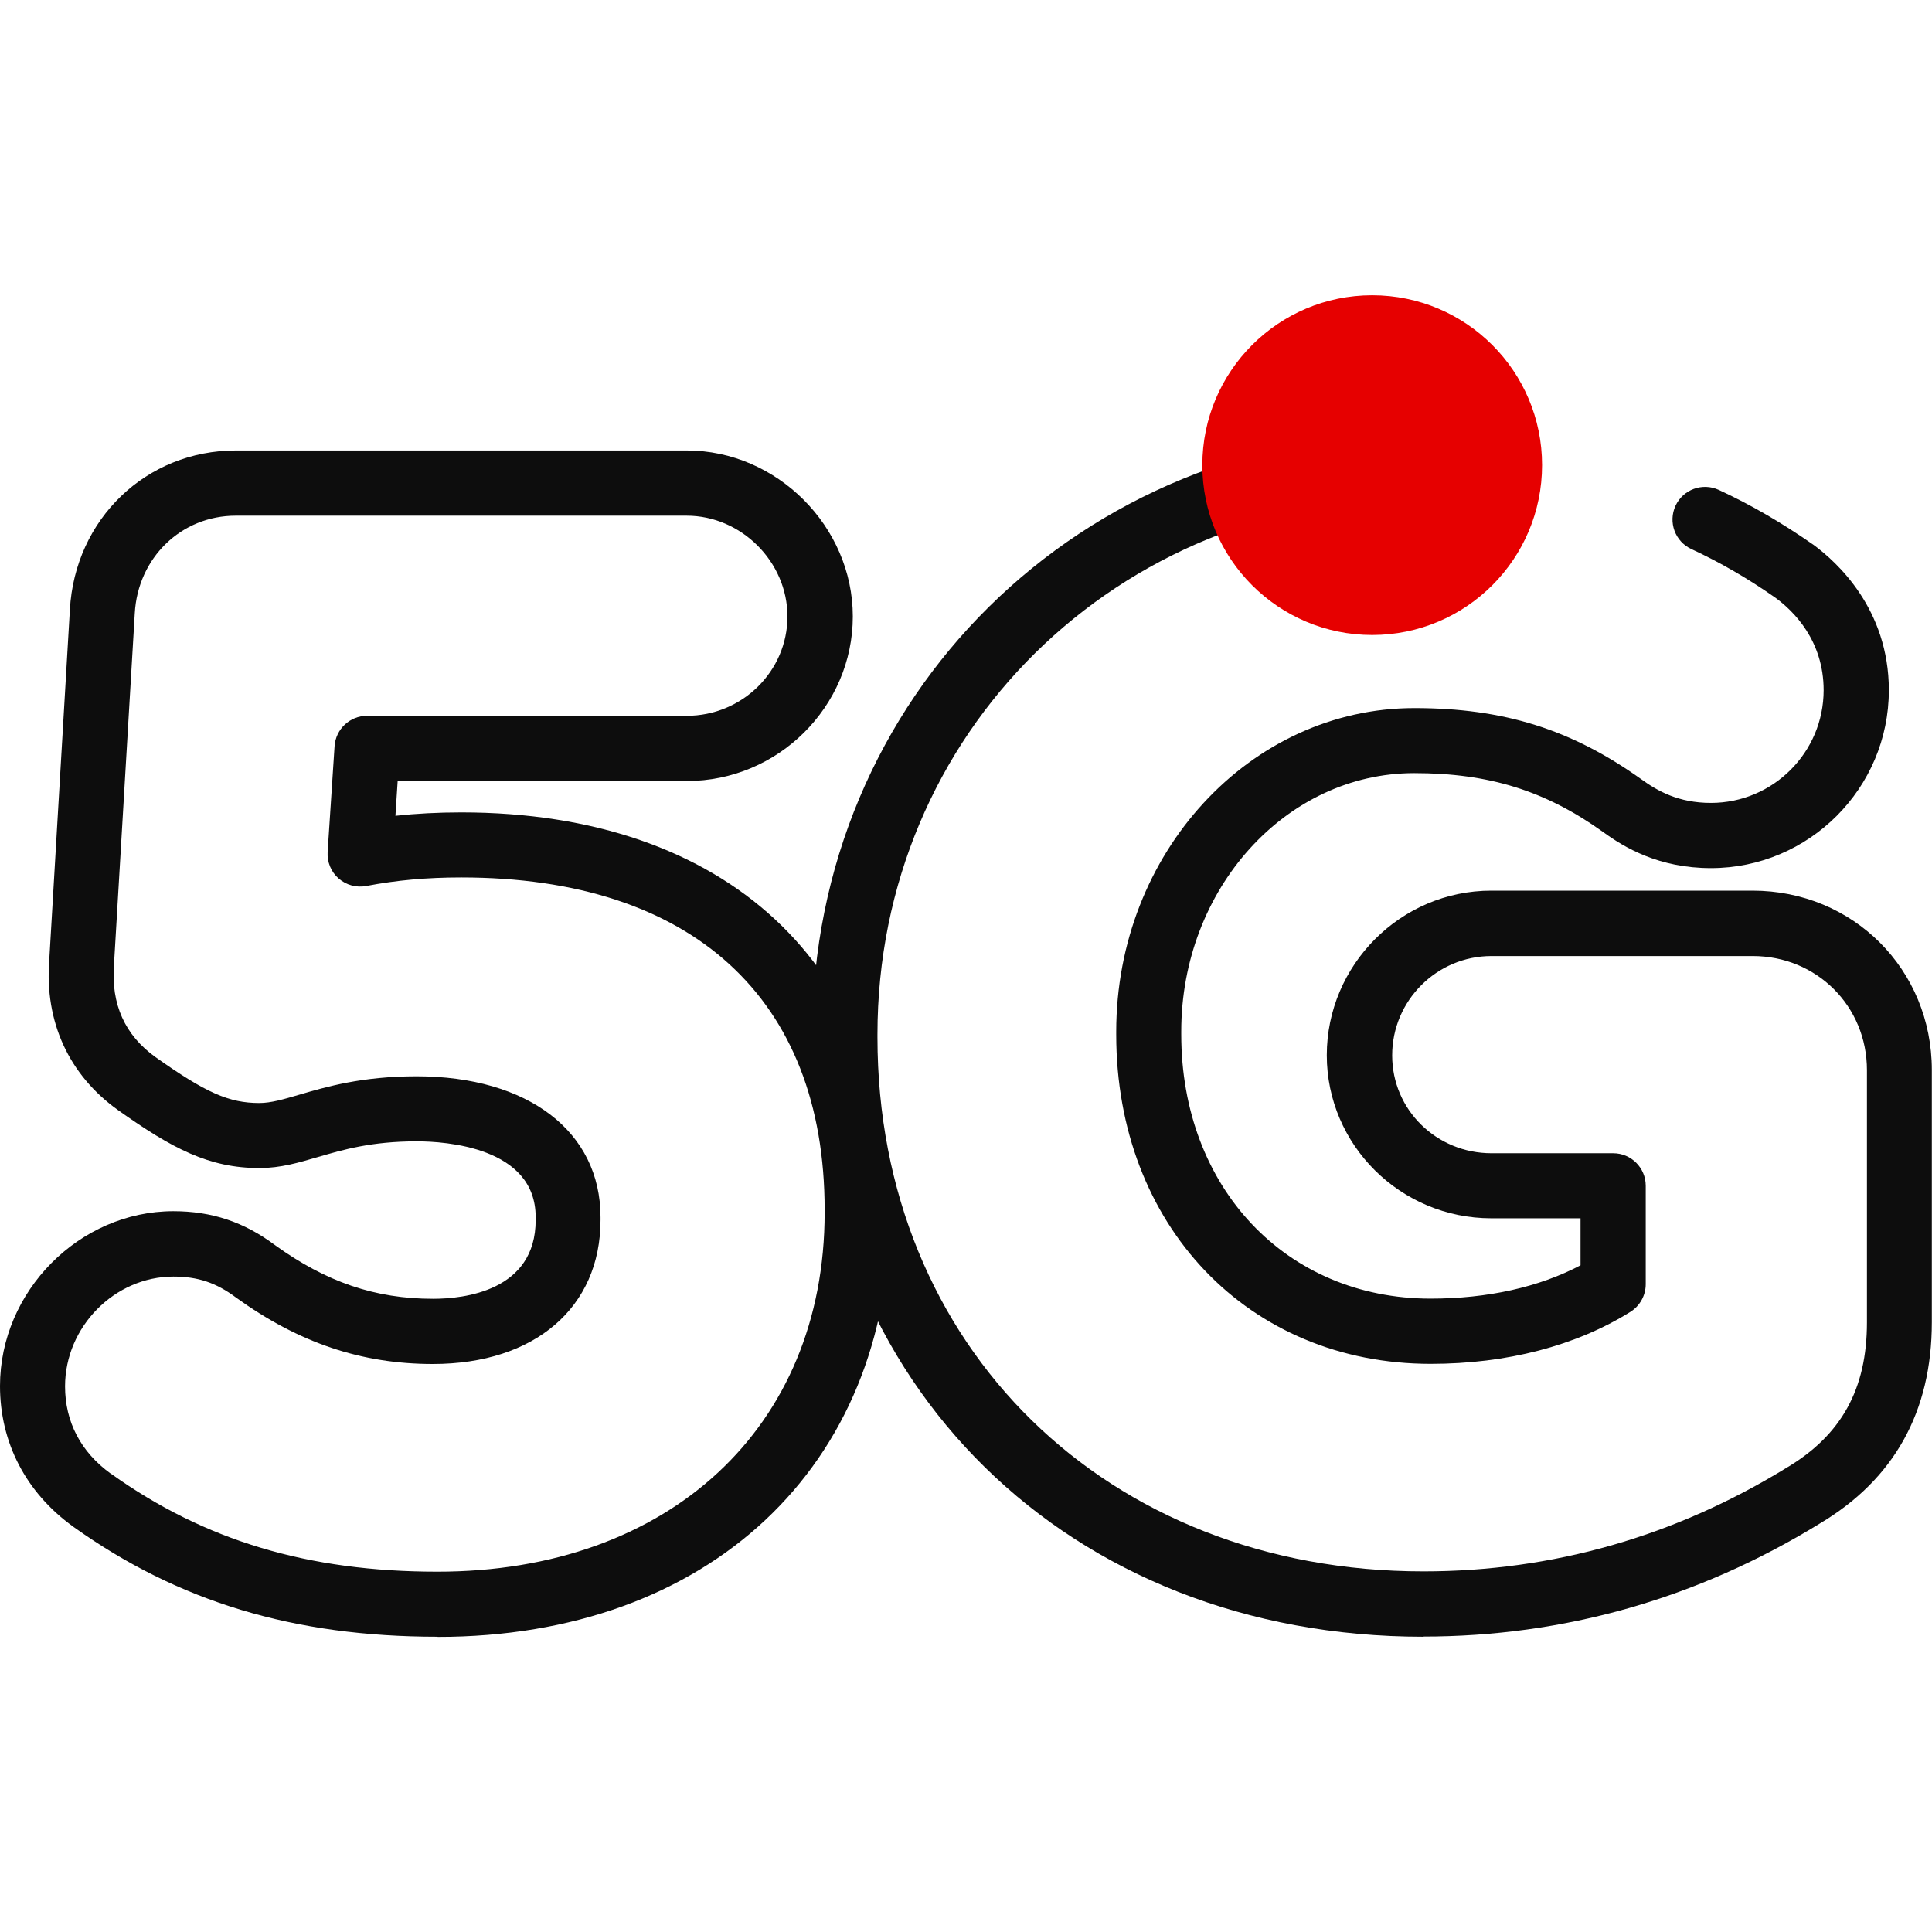
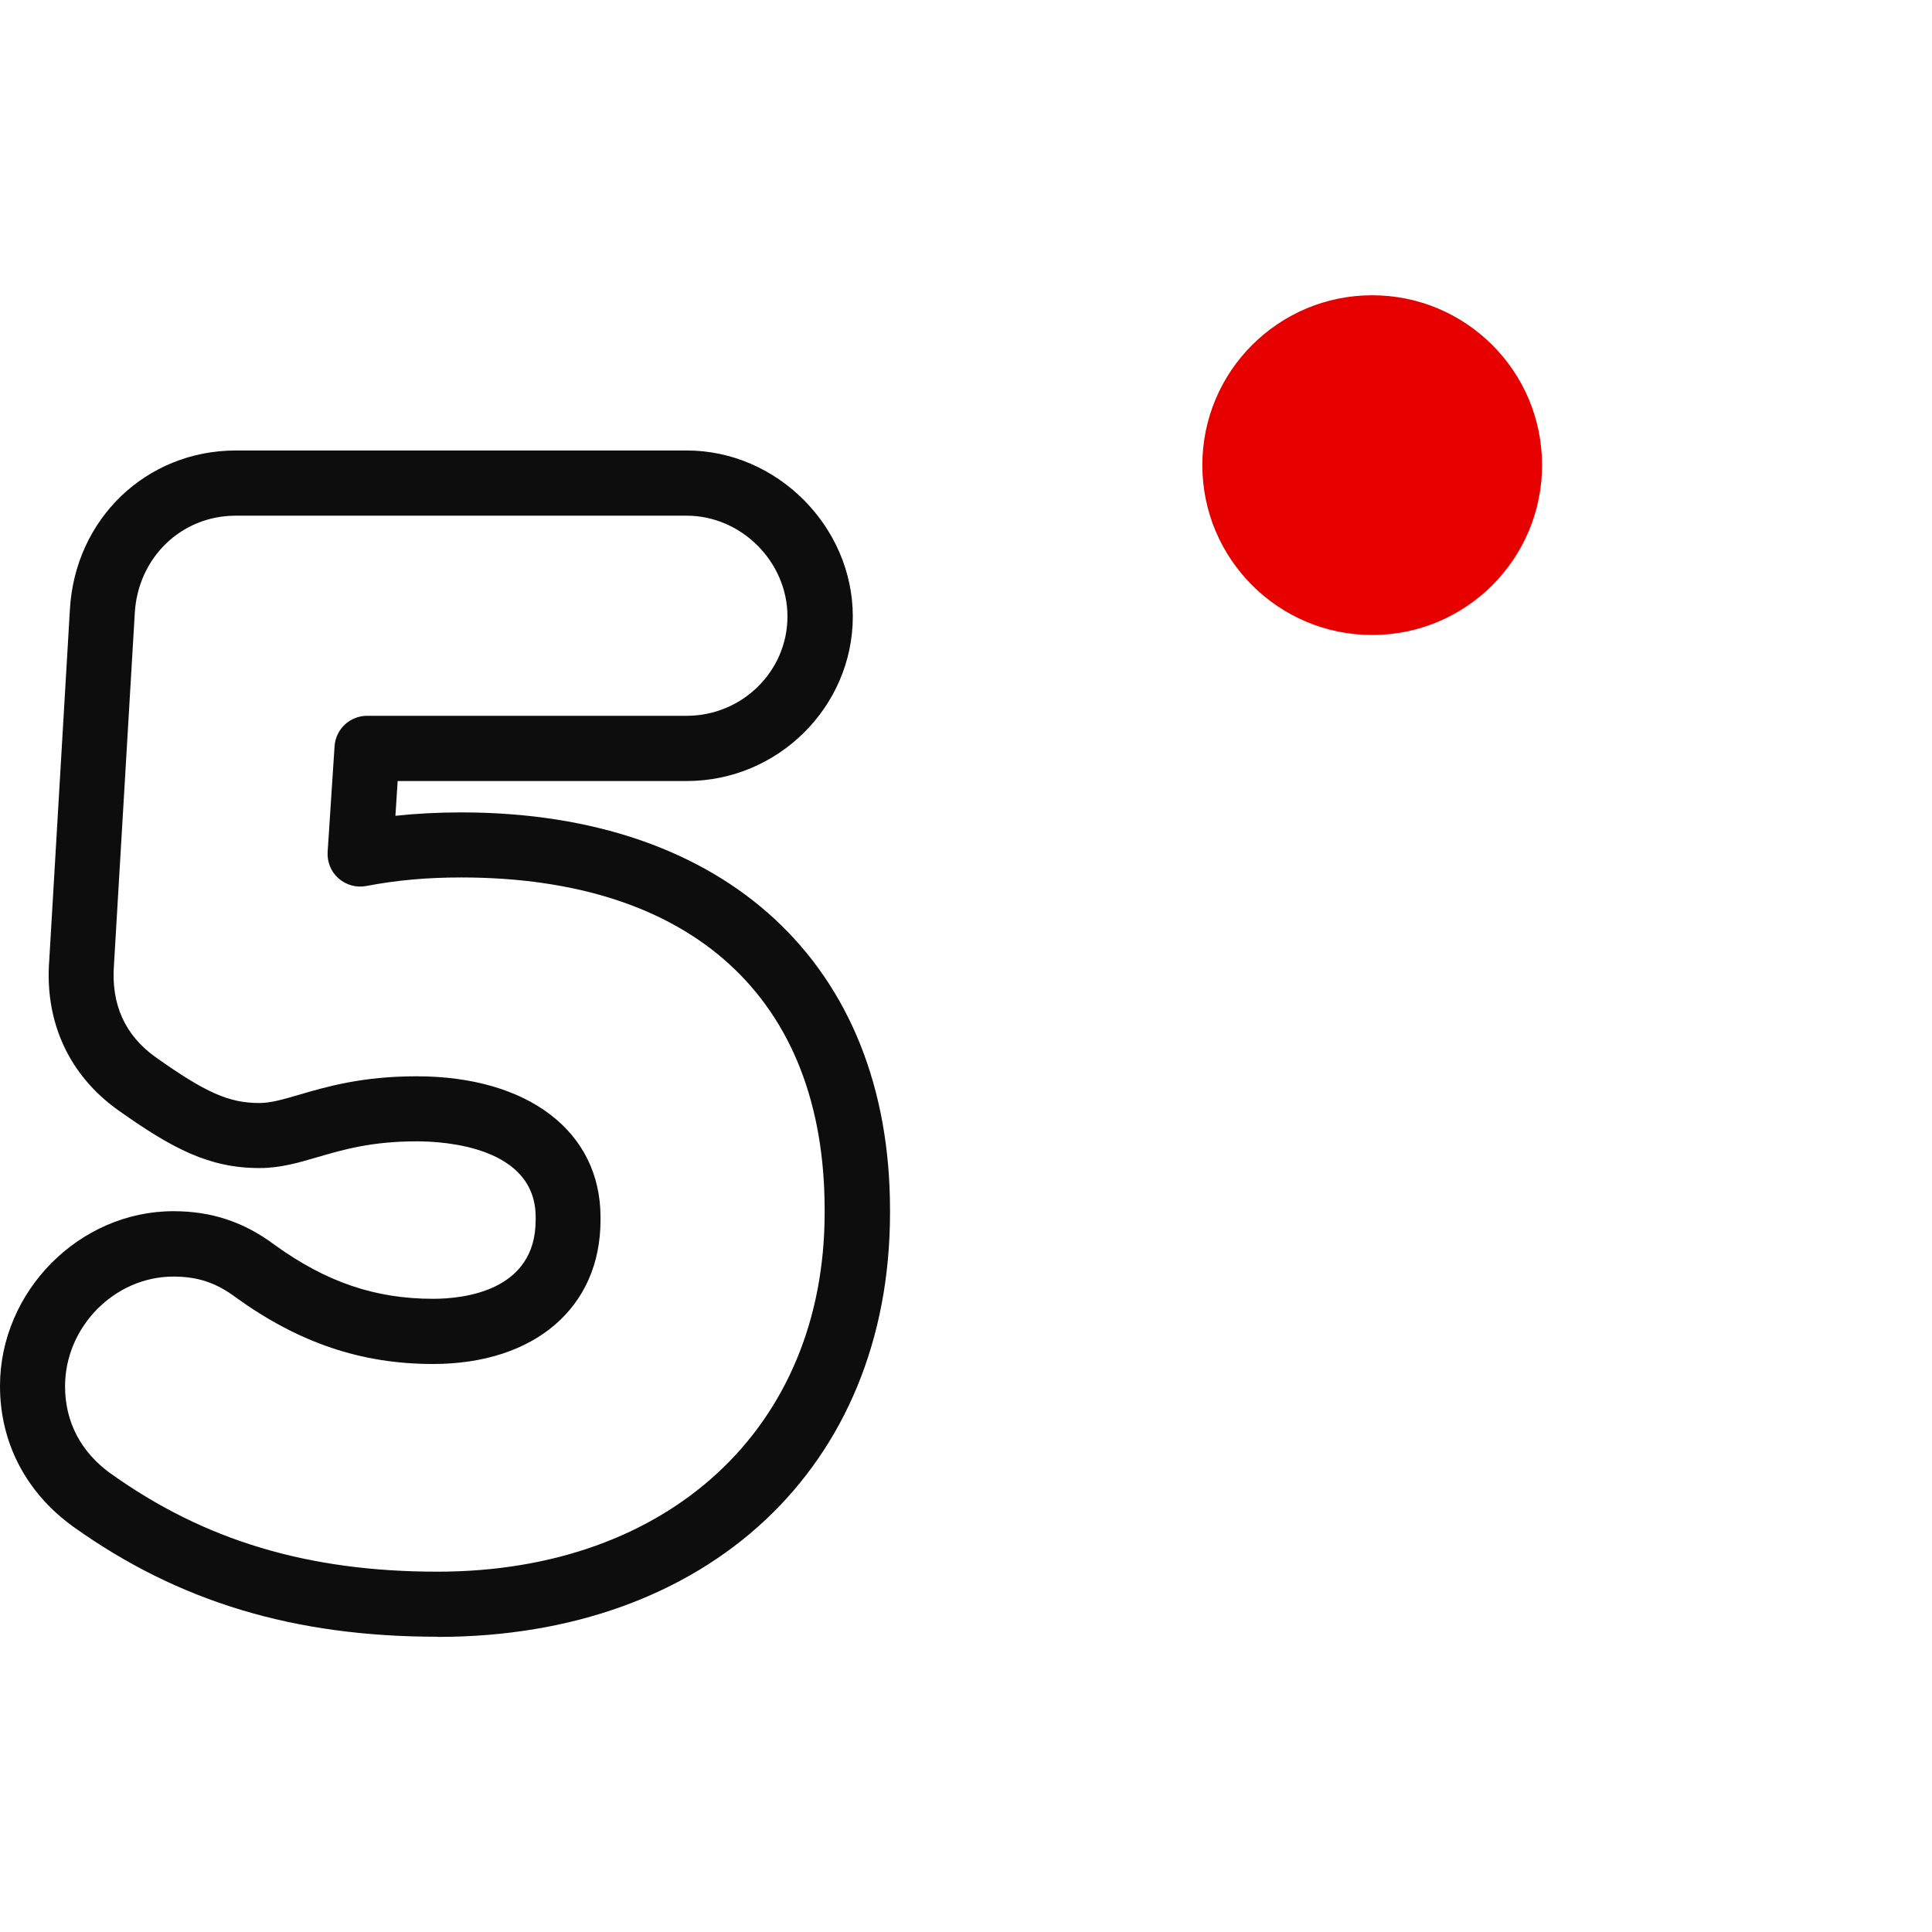
<svg xmlns="http://www.w3.org/2000/svg" width="82" height="82" viewBox="0 0 82 82" fill="none">
  <path d="M18.566 69.468C12.485 69.468 7.578 67.985 3.123 64.808C3.116 64.808 3.102 64.794 3.095 64.787C1.1 63.345 0 61.227 0 58.828C0 54.803 3.369 51.407 7.359 51.407C8.986 51.407 10.359 51.865 11.665 52.842C13.844 54.414 15.922 55.125 18.382 55.125C19.687 55.125 22.735 54.797 22.735 51.783V51.66C22.735 48.674 18.874 48.442 17.692 48.442C15.764 48.442 14.562 48.797 13.503 49.105C12.683 49.344 11.911 49.576 11.015 49.576C8.87 49.576 7.312 48.749 5.009 47.116C2.925 45.626 1.886 43.364 2.091 40.747L2.966 25.878C3.178 22.031 6.205 19.12 10.011 19.12H29.151C32.971 19.12 36.196 22.345 36.196 26.165C36.196 29.985 33.032 33.149 29.151 33.149H16.878L16.783 34.625C17.678 34.529 18.593 34.481 19.584 34.481C30.805 34.481 37.775 40.945 37.775 51.353V51.476C37.775 62.245 30.06 69.475 18.58 69.475L18.566 69.468ZM4.715 62.552C8.685 65.388 13.086 66.707 18.566 66.707C28.392 66.707 35 60.584 35 51.469V51.346C35 42.38 29.377 37.242 19.578 37.242C18.115 37.242 16.837 37.358 15.546 37.604C15.122 37.686 14.692 37.563 14.37 37.283C14.049 37.003 13.879 36.586 13.906 36.155L14.2 31.673C14.248 30.948 14.849 30.381 15.58 30.381H29.144C31.502 30.381 33.422 28.488 33.422 26.165C33.422 23.842 31.461 21.887 29.144 21.887H10.004C7.694 21.887 5.849 23.671 5.72 26.035L4.838 40.939C4.708 42.626 5.303 43.938 6.601 44.868C8.733 46.378 9.717 46.815 11.008 46.815C11.501 46.815 12.034 46.658 12.71 46.46C13.831 46.132 15.354 45.681 17.678 45.681C22.42 45.681 25.488 48.032 25.488 51.66V51.783C25.488 55.494 22.694 57.892 18.375 57.892C15.341 57.892 12.69 56.997 10.024 55.077C9.177 54.441 8.391 54.182 7.359 54.182C4.865 54.182 2.761 56.314 2.761 58.842C2.761 60.345 3.43 61.63 4.701 62.546C4.701 62.546 4.708 62.546 4.715 62.552Z" fill="#0D0D0D" />
-   <path d="M60.407 69.468C45.38 69.468 34.474 58.774 34.474 44.034V43.911C34.474 29.582 45.838 18.355 60.345 18.355C61.111 18.355 61.725 18.977 61.725 19.735C61.725 20.494 61.104 21.115 60.345 21.115C47.389 21.115 37.242 31.126 37.242 43.904V44.028C37.242 57.161 46.986 66.694 60.413 66.694C65.887 66.694 71.073 65.218 75.823 62.3C78.16 60.913 79.239 58.952 79.239 56.123V45.422C79.239 42.702 77.107 40.577 74.388 40.577H63.304C60.981 40.577 59.088 42.469 59.088 44.793C59.088 47.116 60.981 48.947 63.304 48.947H68.47C69.235 48.947 69.85 49.569 69.85 50.328V54.503C69.85 54.981 69.604 55.425 69.201 55.678C66.891 57.12 63.96 57.886 60.721 57.886C52.986 57.886 47.376 52.009 47.376 43.911V43.782C47.376 36.21 53.054 30.053 60.031 30.053C63.816 30.053 66.693 30.955 69.652 33.067C70.349 33.572 71.237 34.078 72.618 34.078C75.255 34.078 77.401 31.933 77.401 29.295C77.401 27.183 76.123 25.933 75.358 25.372C74.189 24.552 73.007 23.869 71.784 23.302C71.094 22.981 70.793 22.161 71.115 21.464C71.436 20.774 72.256 20.473 72.953 20.794C74.326 21.43 75.638 22.195 76.971 23.124C77.948 23.842 80.169 25.837 80.169 29.295C80.169 33.456 76.779 36.846 72.618 36.846C70.404 36.846 68.942 35.971 68.033 35.308C65.586 33.559 63.195 32.814 60.024 32.814C54.571 32.814 50.136 37.734 50.136 43.775V43.904C50.136 50.403 54.585 55.118 60.721 55.118C63.133 55.118 65.32 54.633 67.083 53.703V51.708H63.297C59.45 51.708 56.313 48.606 56.313 44.786C56.313 40.966 59.443 37.802 63.297 37.802H74.381C78.652 37.802 81.993 41.144 81.993 45.415V56.116C81.993 59.915 80.394 62.785 77.237 64.664C72.064 67.842 66.393 69.461 60.4 69.461L60.407 69.468Z" fill="#0D0D0D" />
  <path d="M58.24 26.951C62.222 26.951 65.45 23.723 65.45 19.741C65.45 15.76 62.222 12.532 58.24 12.532C54.259 12.532 51.031 15.76 51.031 19.741C51.031 23.723 54.259 26.951 58.24 26.951Z" fill="#E60000" />
</svg>